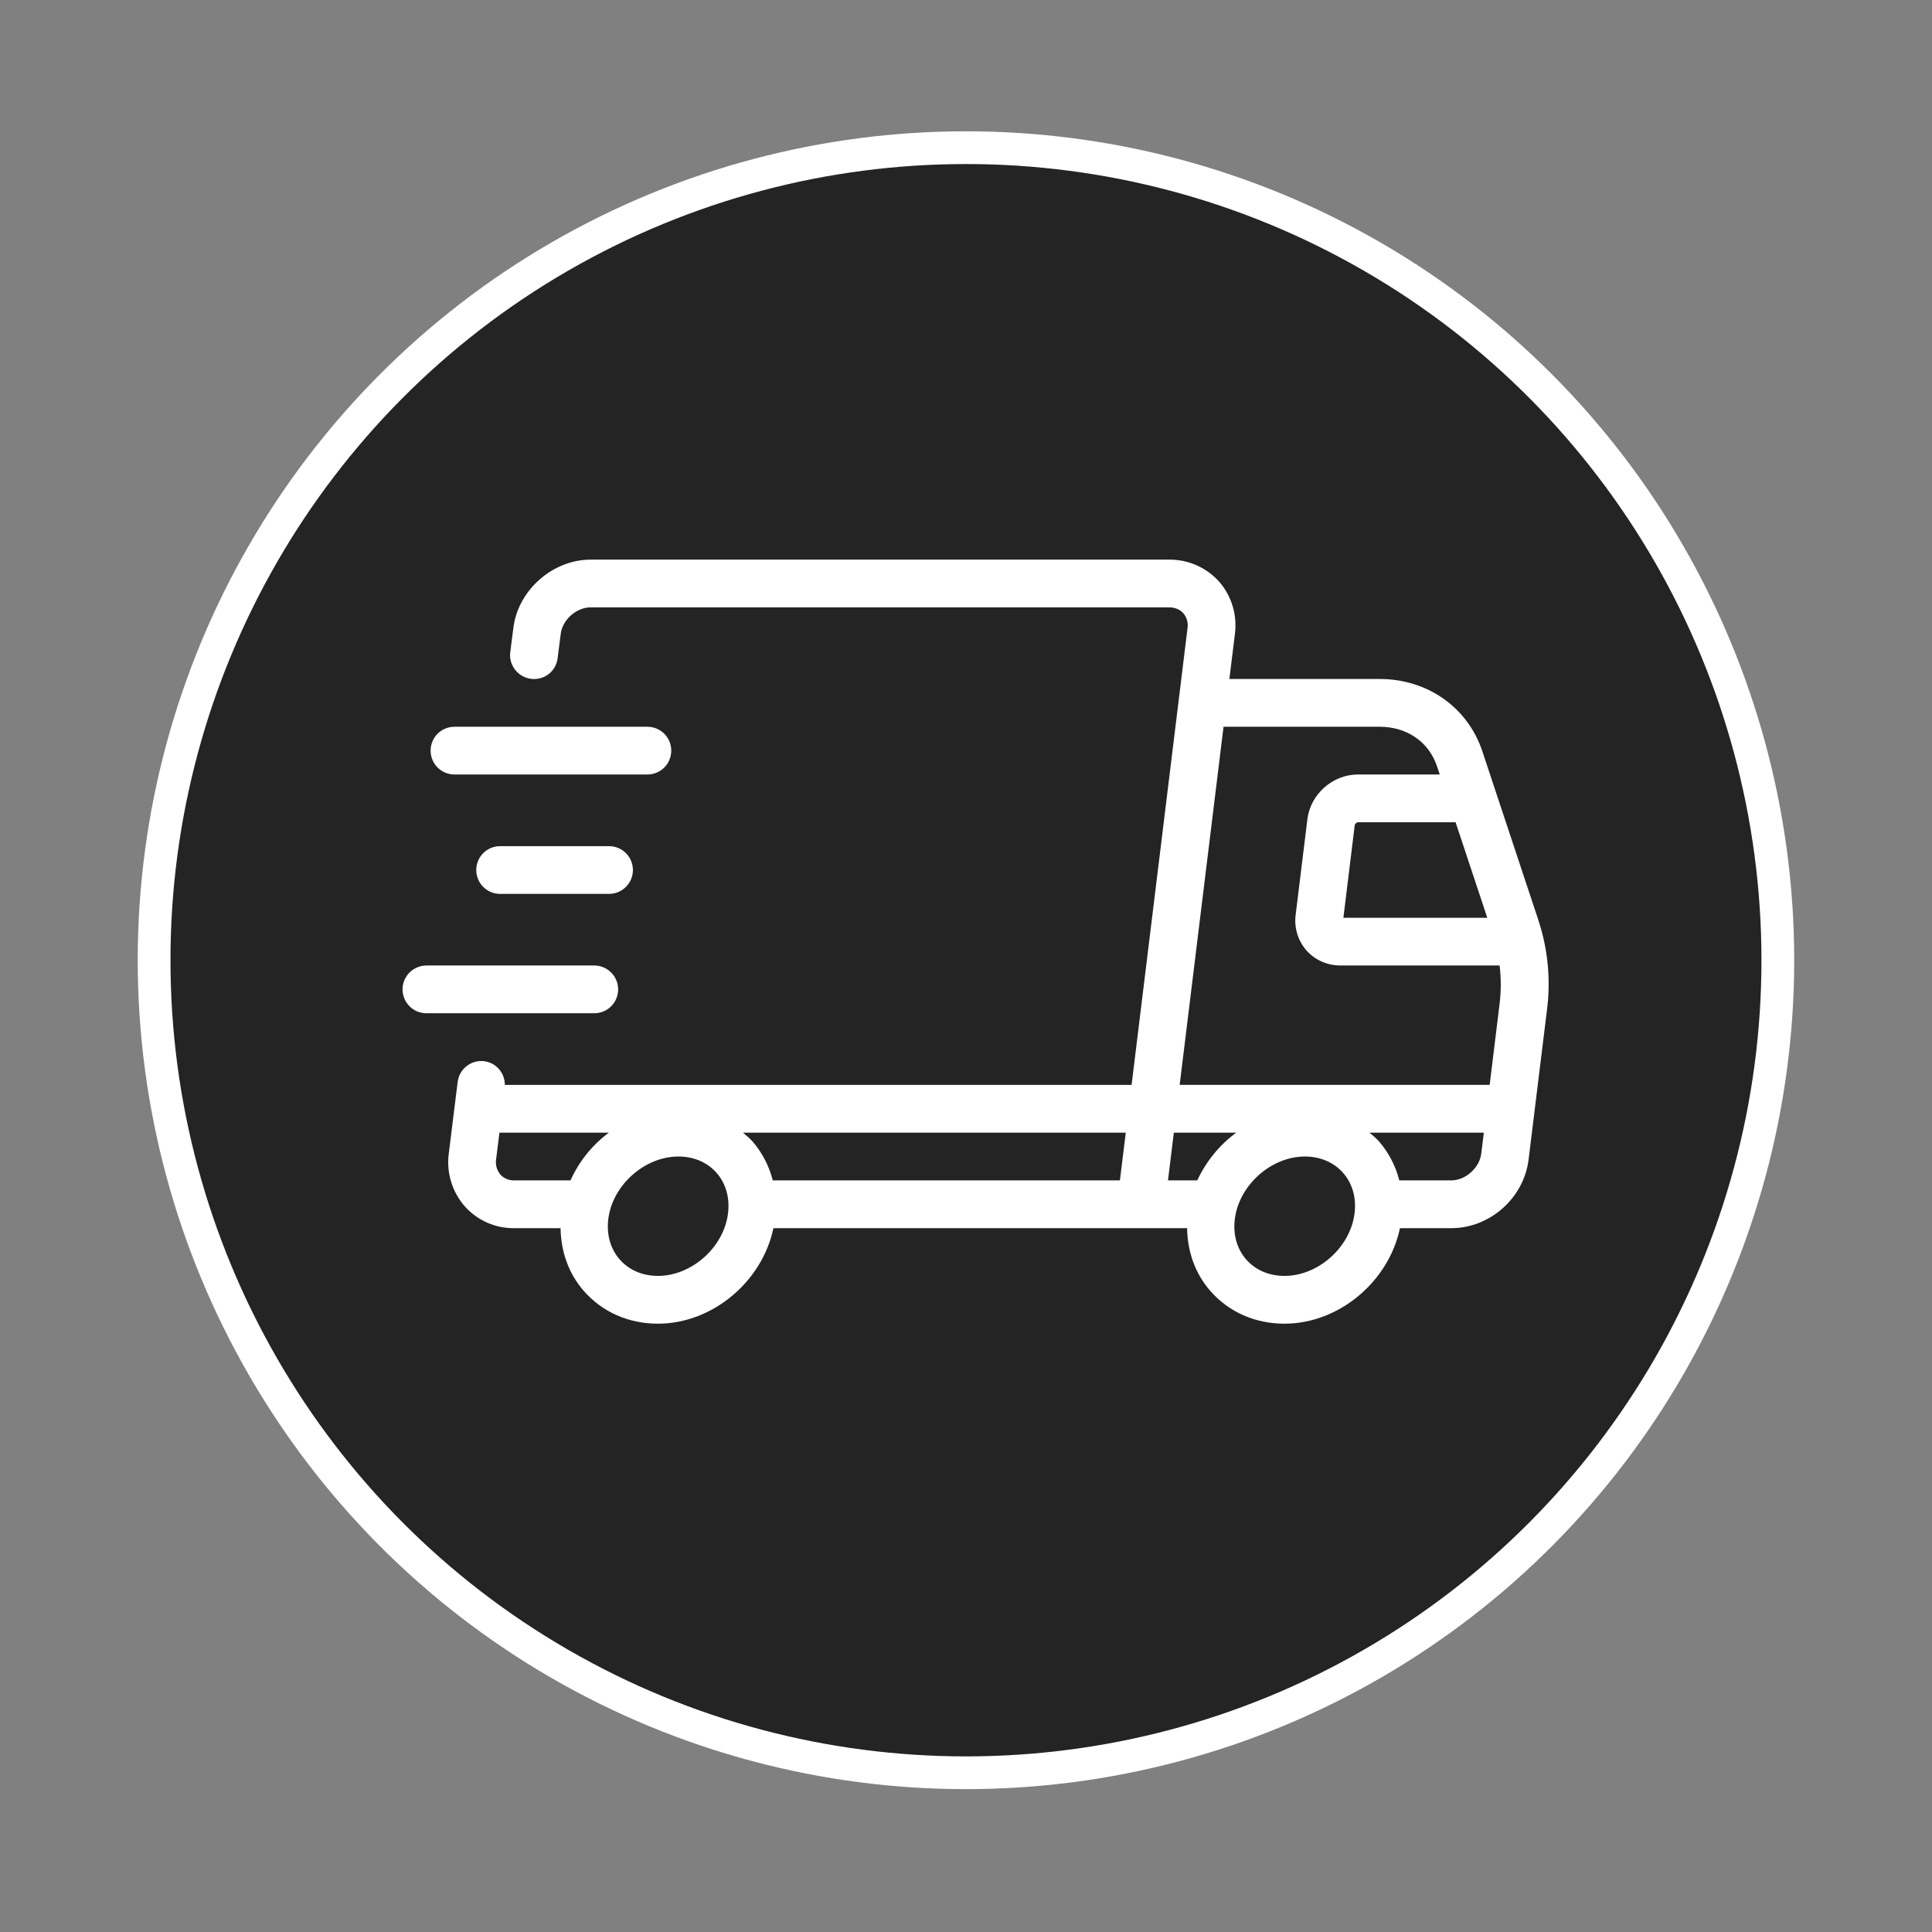
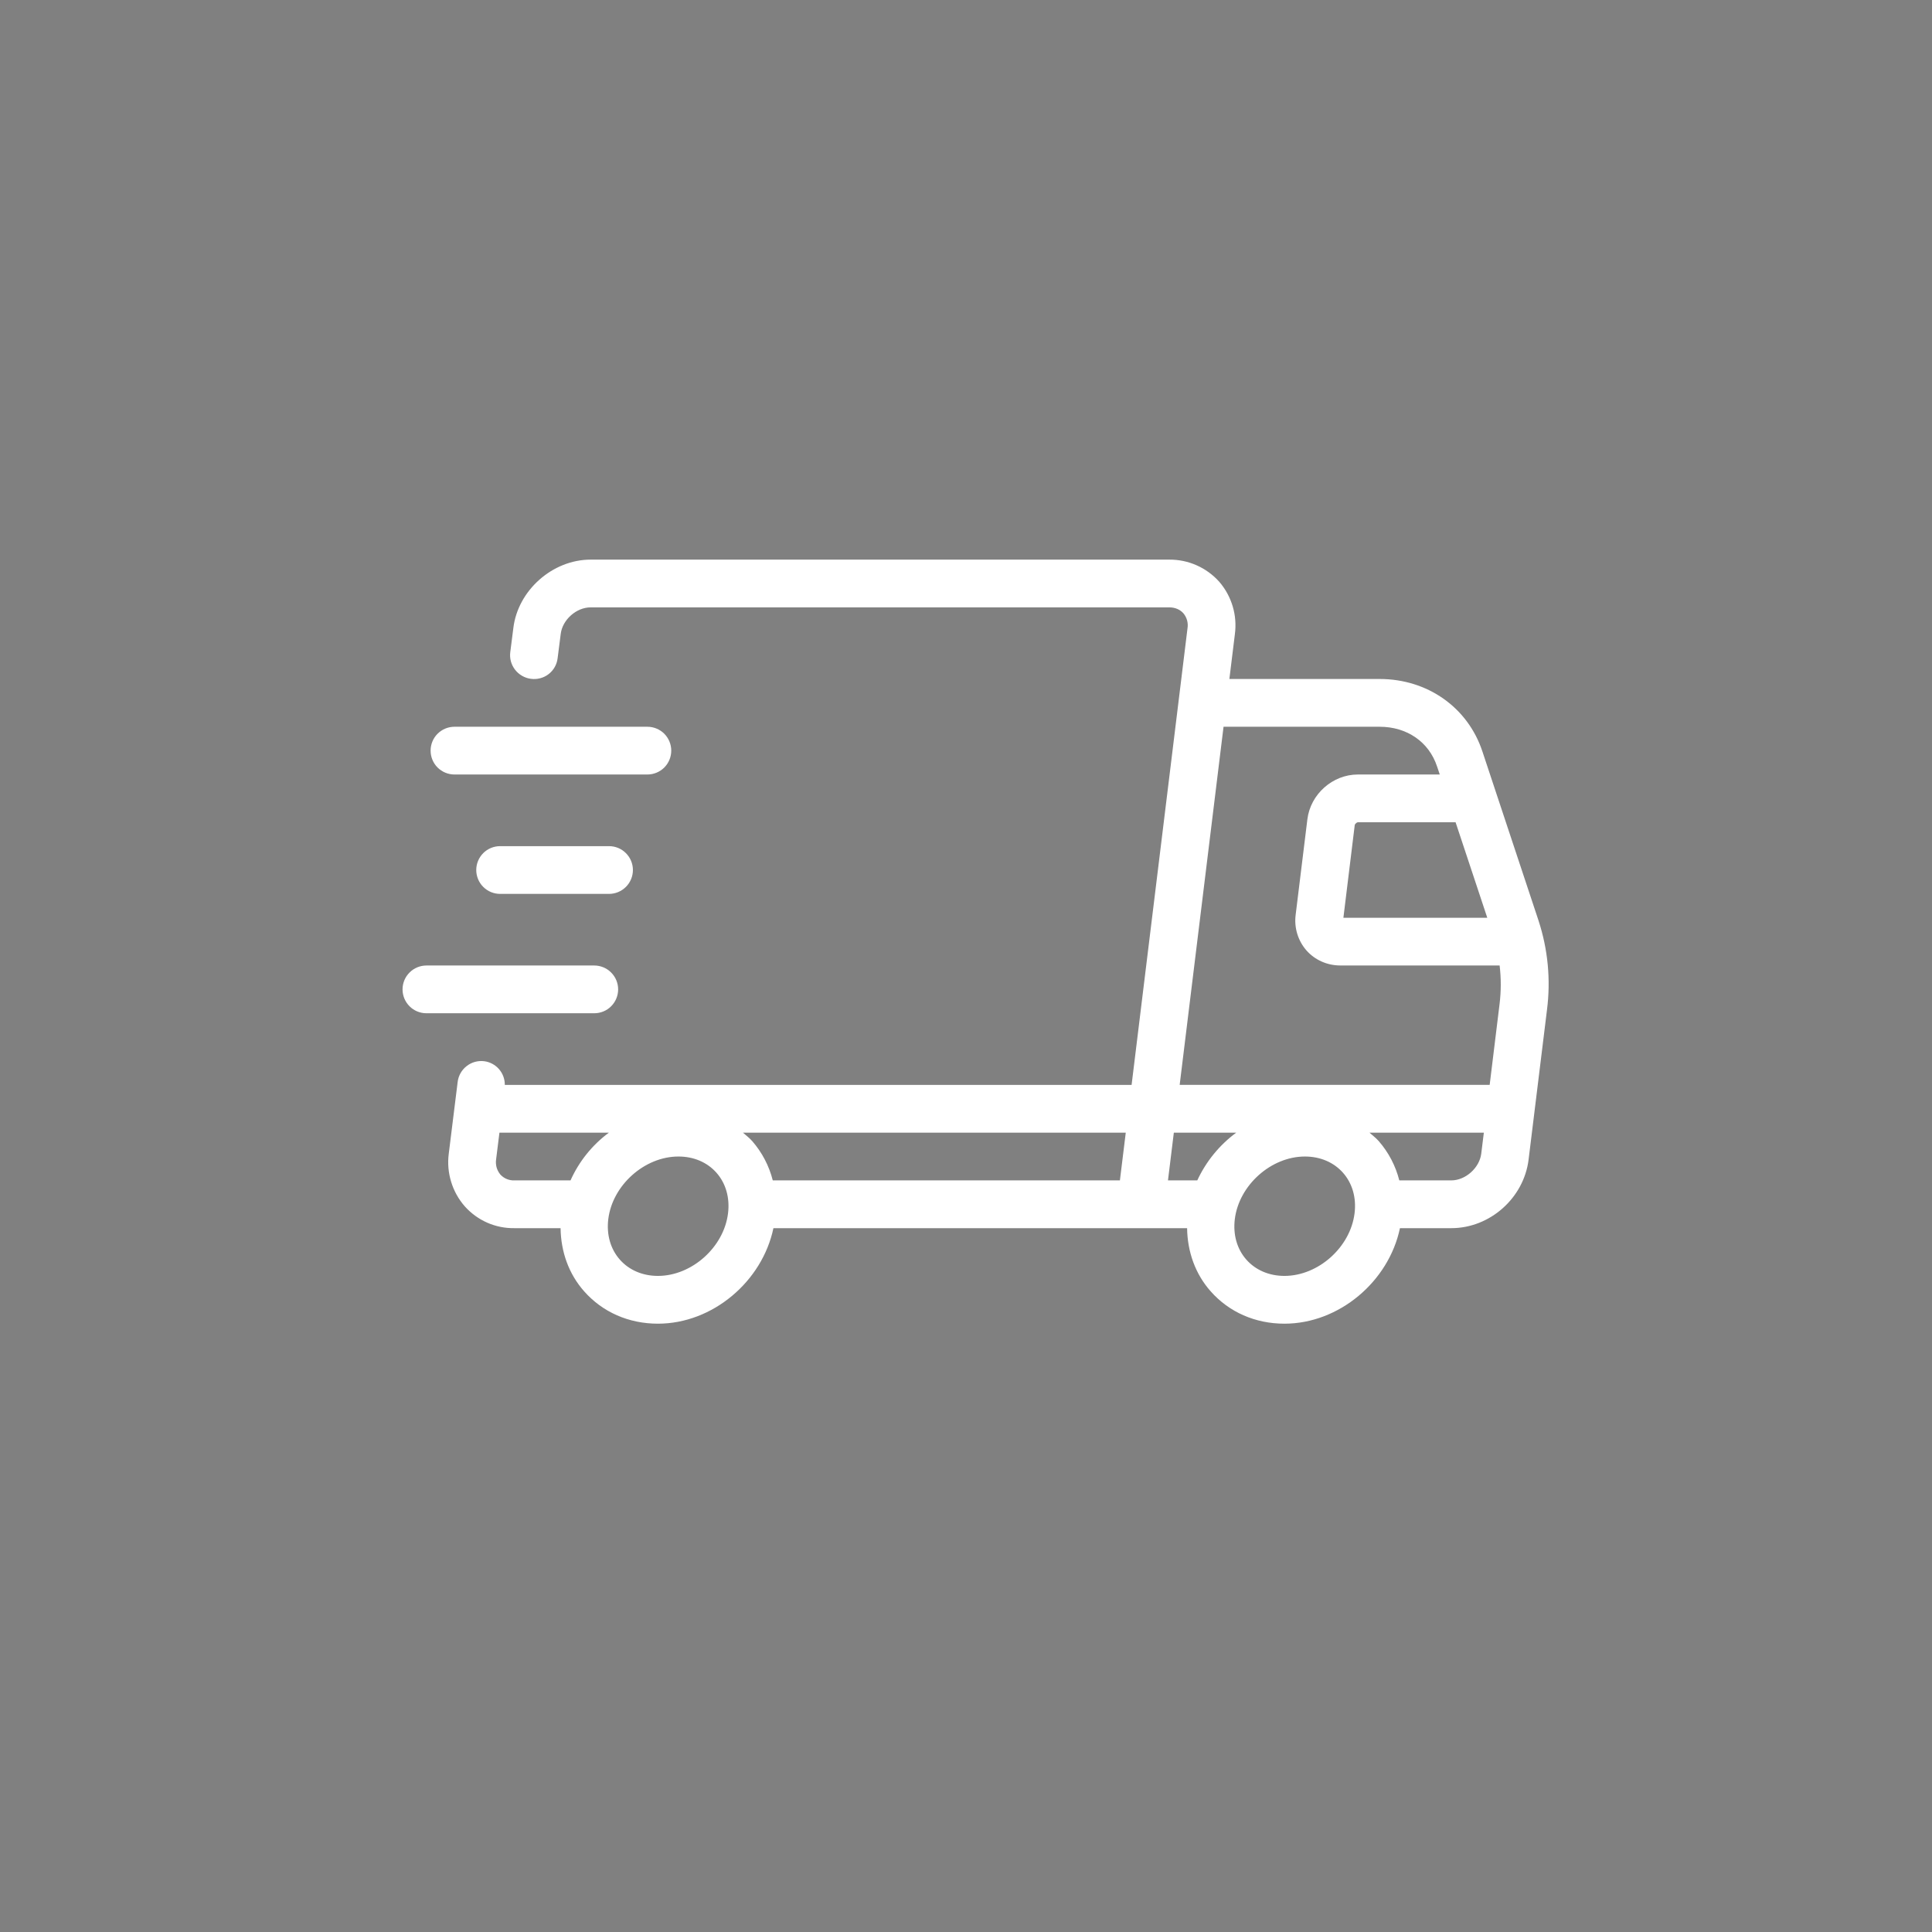
<svg xmlns="http://www.w3.org/2000/svg" fill="none" viewBox="0 0 59 59" height="59" width="59">
  <rect x="0" y="0" width="59" height="59" fill="#808080" stroke="none" />
-   <path stroke="white" fill="#242424" d="M17.094 7.836C24.769 3.401 34.229 3.401 41.904 7.836C49.57 12.266 54.292 20.469 54.292 29.323C54.292 38.178 49.57 46.381 41.904 50.811C34.229 55.246 24.769 55.246 17.094 50.811C9.428 46.381 4.706 38.178 4.706 29.323C4.706 20.469 9.428 12.266 17.094 7.836Z" />
  <path fill="white" d="M46.983 28.11L45.269 22.945C44.824 21.603 43.592 20.735 42.131 20.735H37.543L37.711 19.368C37.749 19.082 37.727 18.791 37.644 18.515C37.561 18.238 37.421 17.982 37.232 17.764C37.04 17.55 36.805 17.379 36.542 17.263C36.28 17.147 35.995 17.088 35.708 17.09H18.036C16.87 17.09 15.811 18.033 15.676 19.185L15.583 19.914C15.571 20.009 15.577 20.105 15.602 20.198C15.627 20.29 15.671 20.377 15.729 20.452C15.788 20.528 15.861 20.592 15.944 20.639C16.027 20.687 16.119 20.718 16.213 20.73C16.309 20.743 16.405 20.737 16.498 20.712C16.591 20.688 16.678 20.645 16.754 20.586C16.83 20.527 16.894 20.454 16.941 20.37C16.988 20.287 17.018 20.194 17.029 20.099L17.123 19.362C17.174 18.928 17.6 18.548 18.036 18.548H35.708C35.883 18.548 36.035 18.612 36.138 18.728C36.191 18.791 36.23 18.865 36.252 18.945C36.273 19.024 36.278 19.108 36.264 19.189L34.557 33.131H15.416C15.418 32.955 15.355 32.784 15.24 32.651C15.124 32.517 14.964 32.431 14.789 32.408C14.694 32.396 14.597 32.403 14.505 32.428C14.412 32.454 14.326 32.497 14.251 32.556C14.175 32.615 14.112 32.688 14.065 32.771C14.018 32.855 13.987 32.947 13.976 33.042L13.704 35.234C13.667 35.521 13.692 35.813 13.777 36.09C13.861 36.367 14.003 36.623 14.194 36.84C14.384 37.053 14.617 37.223 14.878 37.338C15.139 37.453 15.422 37.51 15.707 37.506H17.119C17.13 38.23 17.369 38.905 17.84 39.436C18.402 40.072 19.203 40.423 20.092 40.423C21.761 40.423 23.277 39.136 23.619 37.506H36.252C36.263 38.23 36.502 38.905 36.972 39.435C37.535 40.072 38.335 40.423 39.225 40.423C40.893 40.423 42.41 39.136 42.752 37.506H44.321C45.501 37.506 46.538 36.584 46.681 35.408L47.242 30.841C47.36 29.923 47.272 28.99 46.983 28.111L46.983 28.11ZM45.419 28.027H41.025L41.371 25.199C41.376 25.162 41.436 25.11 41.466 25.11H44.451L45.419 28.027ZM37.365 22.194H42.132C42.967 22.194 43.637 22.657 43.885 23.405L43.968 23.652H41.466C40.695 23.652 40.019 24.254 39.925 25.021L39.567 27.938C39.542 28.132 39.559 28.33 39.616 28.518C39.673 28.705 39.769 28.879 39.898 29.026C40.156 29.317 40.531 29.484 40.93 29.484H45.796C45.843 29.876 45.842 30.271 45.794 30.663L45.492 33.13H36.025L37.365 22.193L37.365 22.194ZM36.563 36.047H35.668L35.847 34.589H37.753C37.24 34.967 36.831 35.469 36.563 36.047ZM34.2 36.047H23.599C23.487 35.603 23.272 35.192 22.971 34.847C22.885 34.75 22.784 34.673 22.688 34.589H34.379L34.2 36.047ZM17.424 36.047H15.707C15.627 36.05 15.549 36.036 15.475 36.005C15.402 35.975 15.336 35.929 15.282 35.871C15.229 35.807 15.189 35.733 15.166 35.654C15.144 35.574 15.138 35.49 15.15 35.408L15.252 34.589H18.595C18.085 34.966 17.682 35.469 17.423 36.047H17.424ZM22.233 37.052C22.106 38.089 21.126 38.964 20.092 38.964C19.625 38.964 19.214 38.788 18.931 38.469C18.644 38.145 18.518 37.705 18.576 37.23C18.703 36.193 19.684 35.318 20.718 35.318C21.185 35.318 21.597 35.494 21.879 35.813C22.166 36.137 22.291 36.577 22.233 37.052ZM41.366 37.052C41.239 38.089 40.258 38.964 39.225 38.964C38.758 38.964 38.346 38.788 38.063 38.469C37.776 38.145 37.651 37.705 37.709 37.23C37.837 36.193 38.817 35.318 39.85 35.318C40.317 35.318 40.729 35.494 41.012 35.813C41.299 36.137 41.425 36.577 41.366 37.052ZM44.321 36.047H42.732C42.62 35.603 42.405 35.192 42.104 34.847C42.018 34.75 41.917 34.673 41.821 34.589H45.314L45.235 35.229C45.182 35.665 44.754 36.047 44.321 36.047Z" />
  <path fill="white" d="M18.877 30.214C18.877 30.021 18.8 29.835 18.663 29.699C18.527 29.562 18.341 29.485 18.148 29.485H13.022C12.829 29.485 12.643 29.562 12.507 29.699C12.37 29.835 12.293 30.021 12.293 30.214C12.293 30.408 12.37 30.593 12.507 30.73C12.643 30.867 12.829 30.943 13.022 30.943H18.148C18.341 30.943 18.527 30.867 18.663 30.73C18.8 30.593 18.877 30.408 18.877 30.214ZM15.273 25.84C15.079 25.84 14.894 25.916 14.757 26.053C14.621 26.19 14.544 26.375 14.544 26.569C14.544 26.762 14.621 26.948 14.757 27.084C14.894 27.221 15.079 27.298 15.273 27.298H18.599C18.792 27.298 18.977 27.221 19.114 27.084C19.251 26.948 19.328 26.762 19.328 26.569C19.328 26.375 19.251 26.19 19.114 26.053C18.977 25.916 18.792 25.84 18.599 25.84H15.273ZM13.879 23.652H19.77C19.964 23.652 20.149 23.575 20.286 23.439C20.422 23.302 20.499 23.116 20.499 22.923C20.499 22.73 20.422 22.544 20.286 22.407C20.149 22.271 19.964 22.194 19.77 22.194H13.879C13.685 22.194 13.5 22.271 13.363 22.407C13.226 22.544 13.15 22.73 13.15 22.923C13.15 23.116 13.226 23.302 13.363 23.439C13.5 23.575 13.685 23.652 13.879 23.652Z" />
</svg>